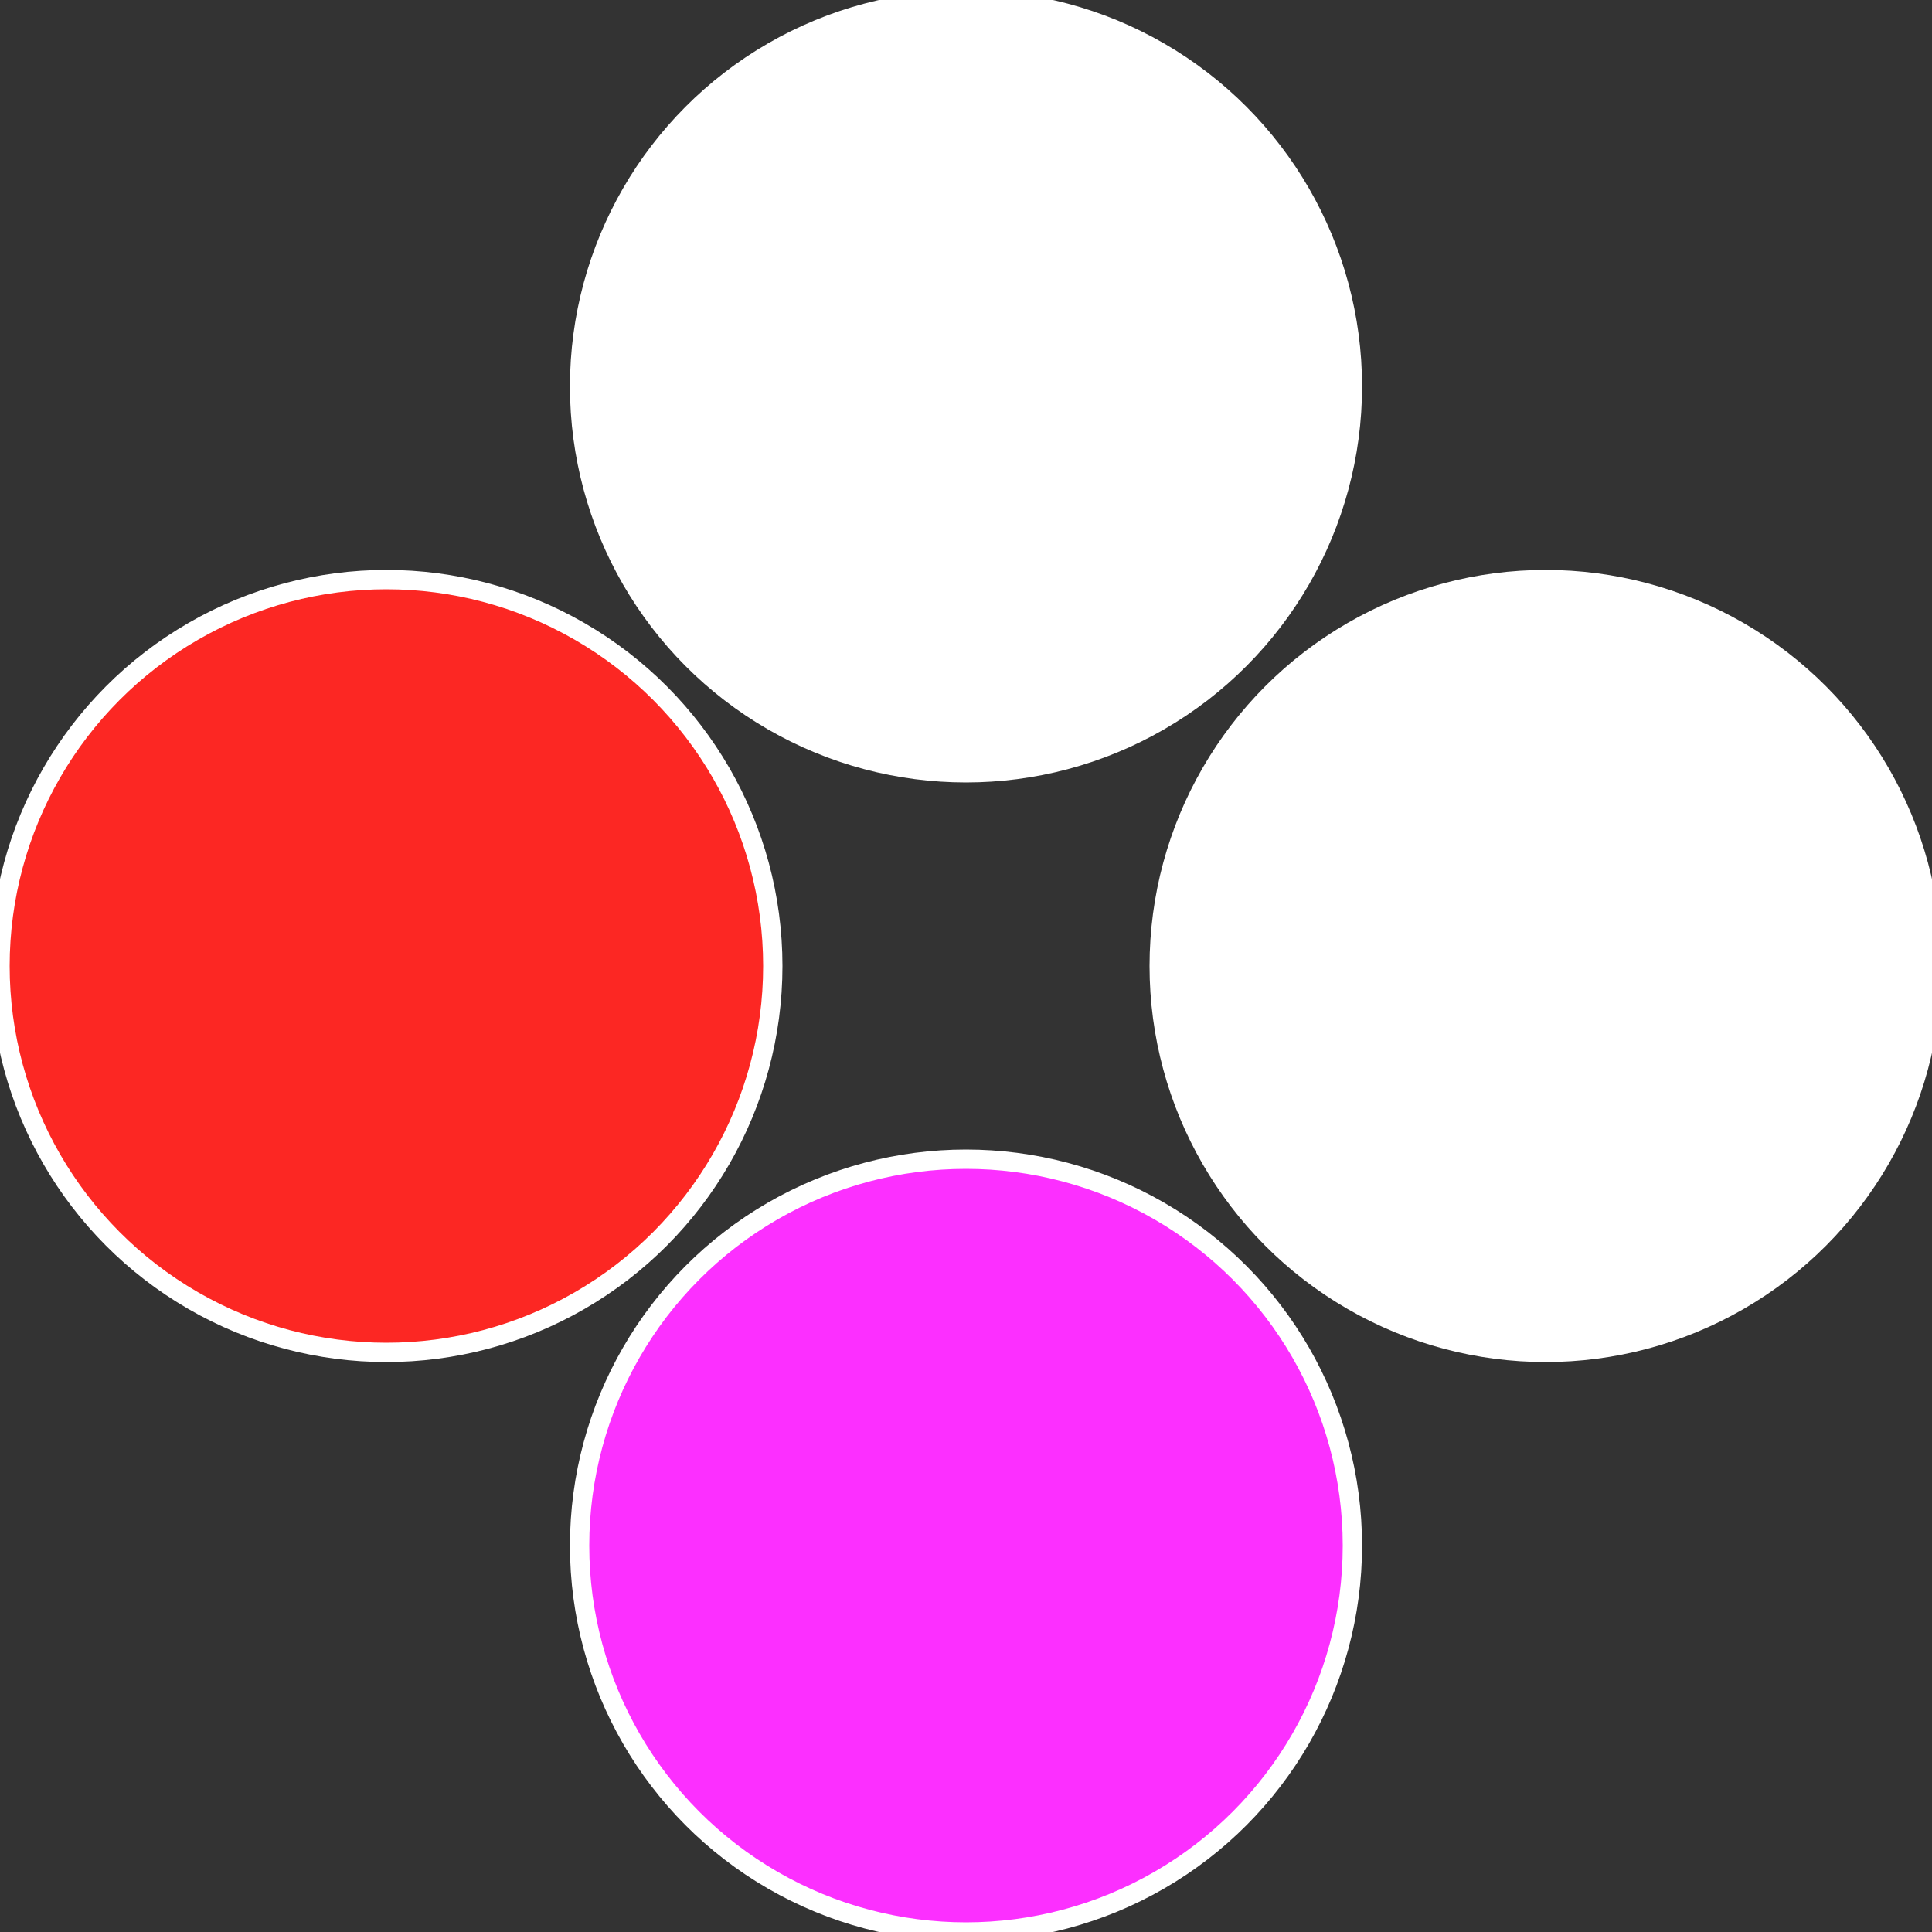
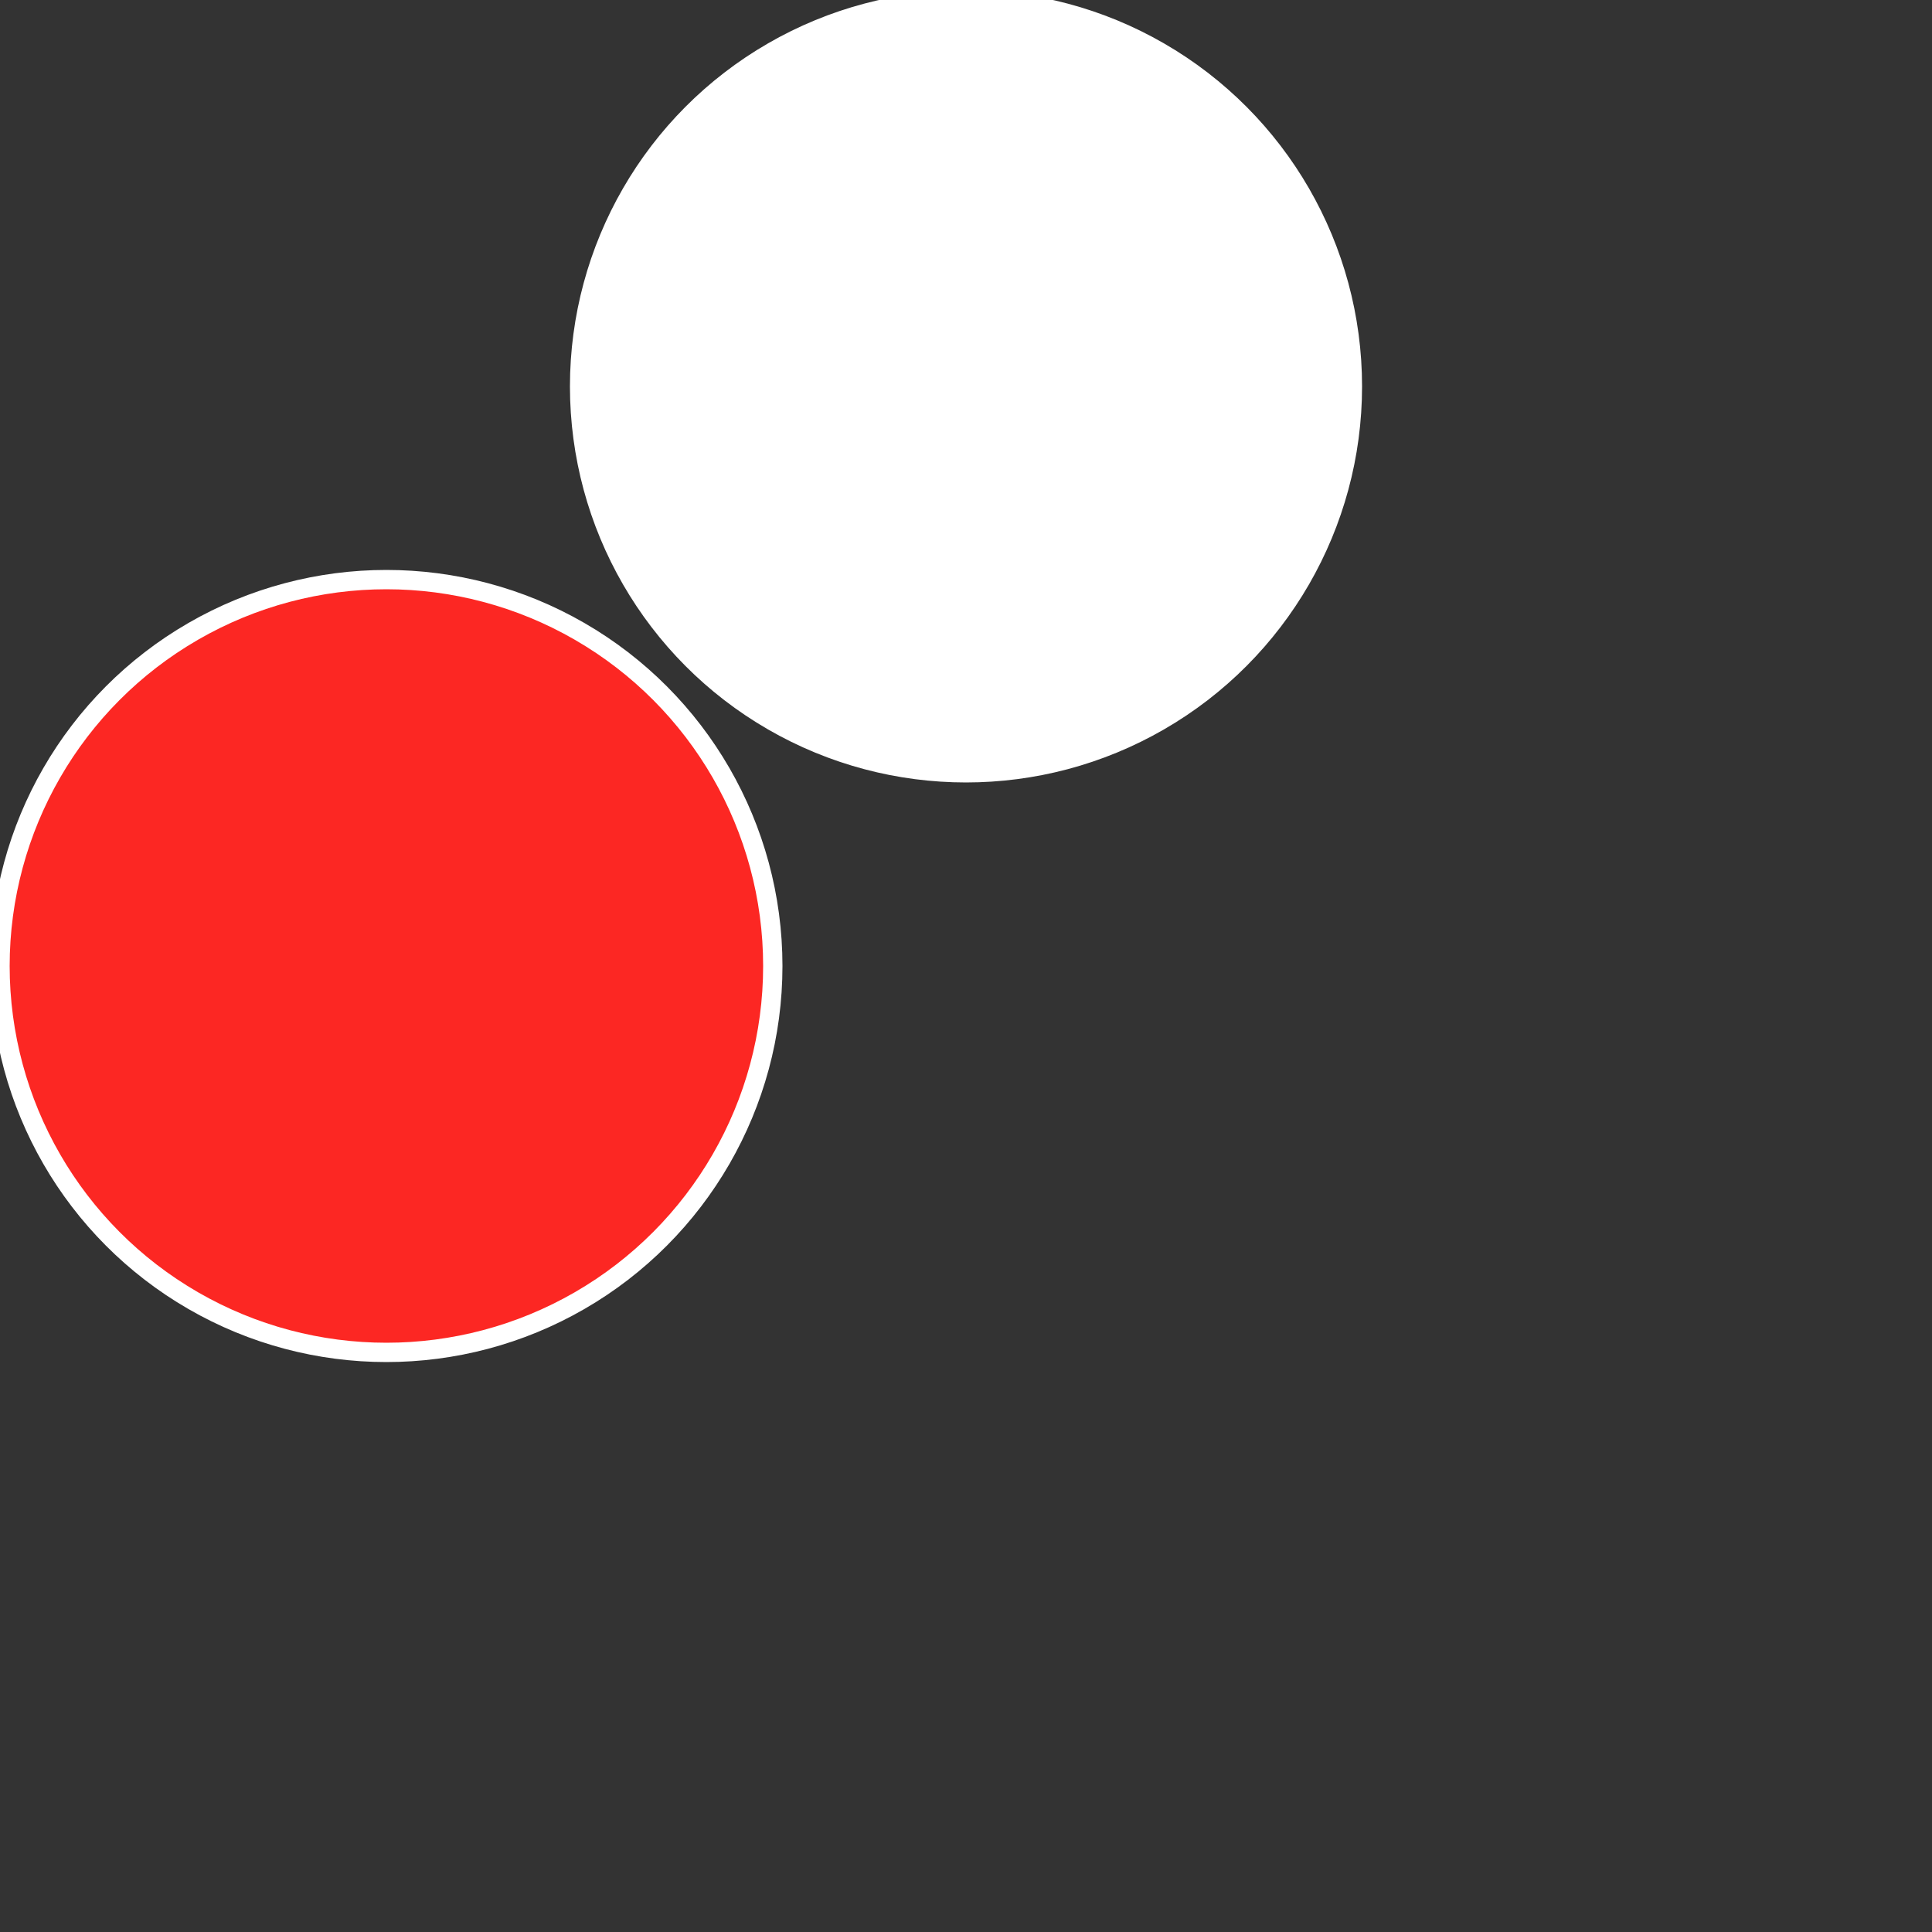
<svg xmlns="http://www.w3.org/2000/svg" width="500" height="500" viewBox="-1 -1 2 2">
  <rect x="-1" y="-1" width="2" height="2" fill="#333333" stroke="none" />
-   <circle cx="0.6" cy="0" r="0.4" fill="#fffffffffffff157fffffffffffff9f5fc2" stroke="#fff" stroke-width="1%" />
-   <circle cx="3.6739403974421E-17" cy="0.6" r="0.4" fill="#fc2fffffffffffff15792b" stroke="#fff" stroke-width="1%" />
  <circle cx="-0.6" cy="7.3478807948841E-17" r="0.4" fill="#fc2723fffffffffffff157" stroke="#fff" stroke-width="1%" />
  <circle cx="-1.1021821192326E-16" cy="-0.6" r="0.4" fill="#fffffffffffff157fc2fffffffffffff7ee" stroke="#fff" stroke-width="1%" />
</svg>